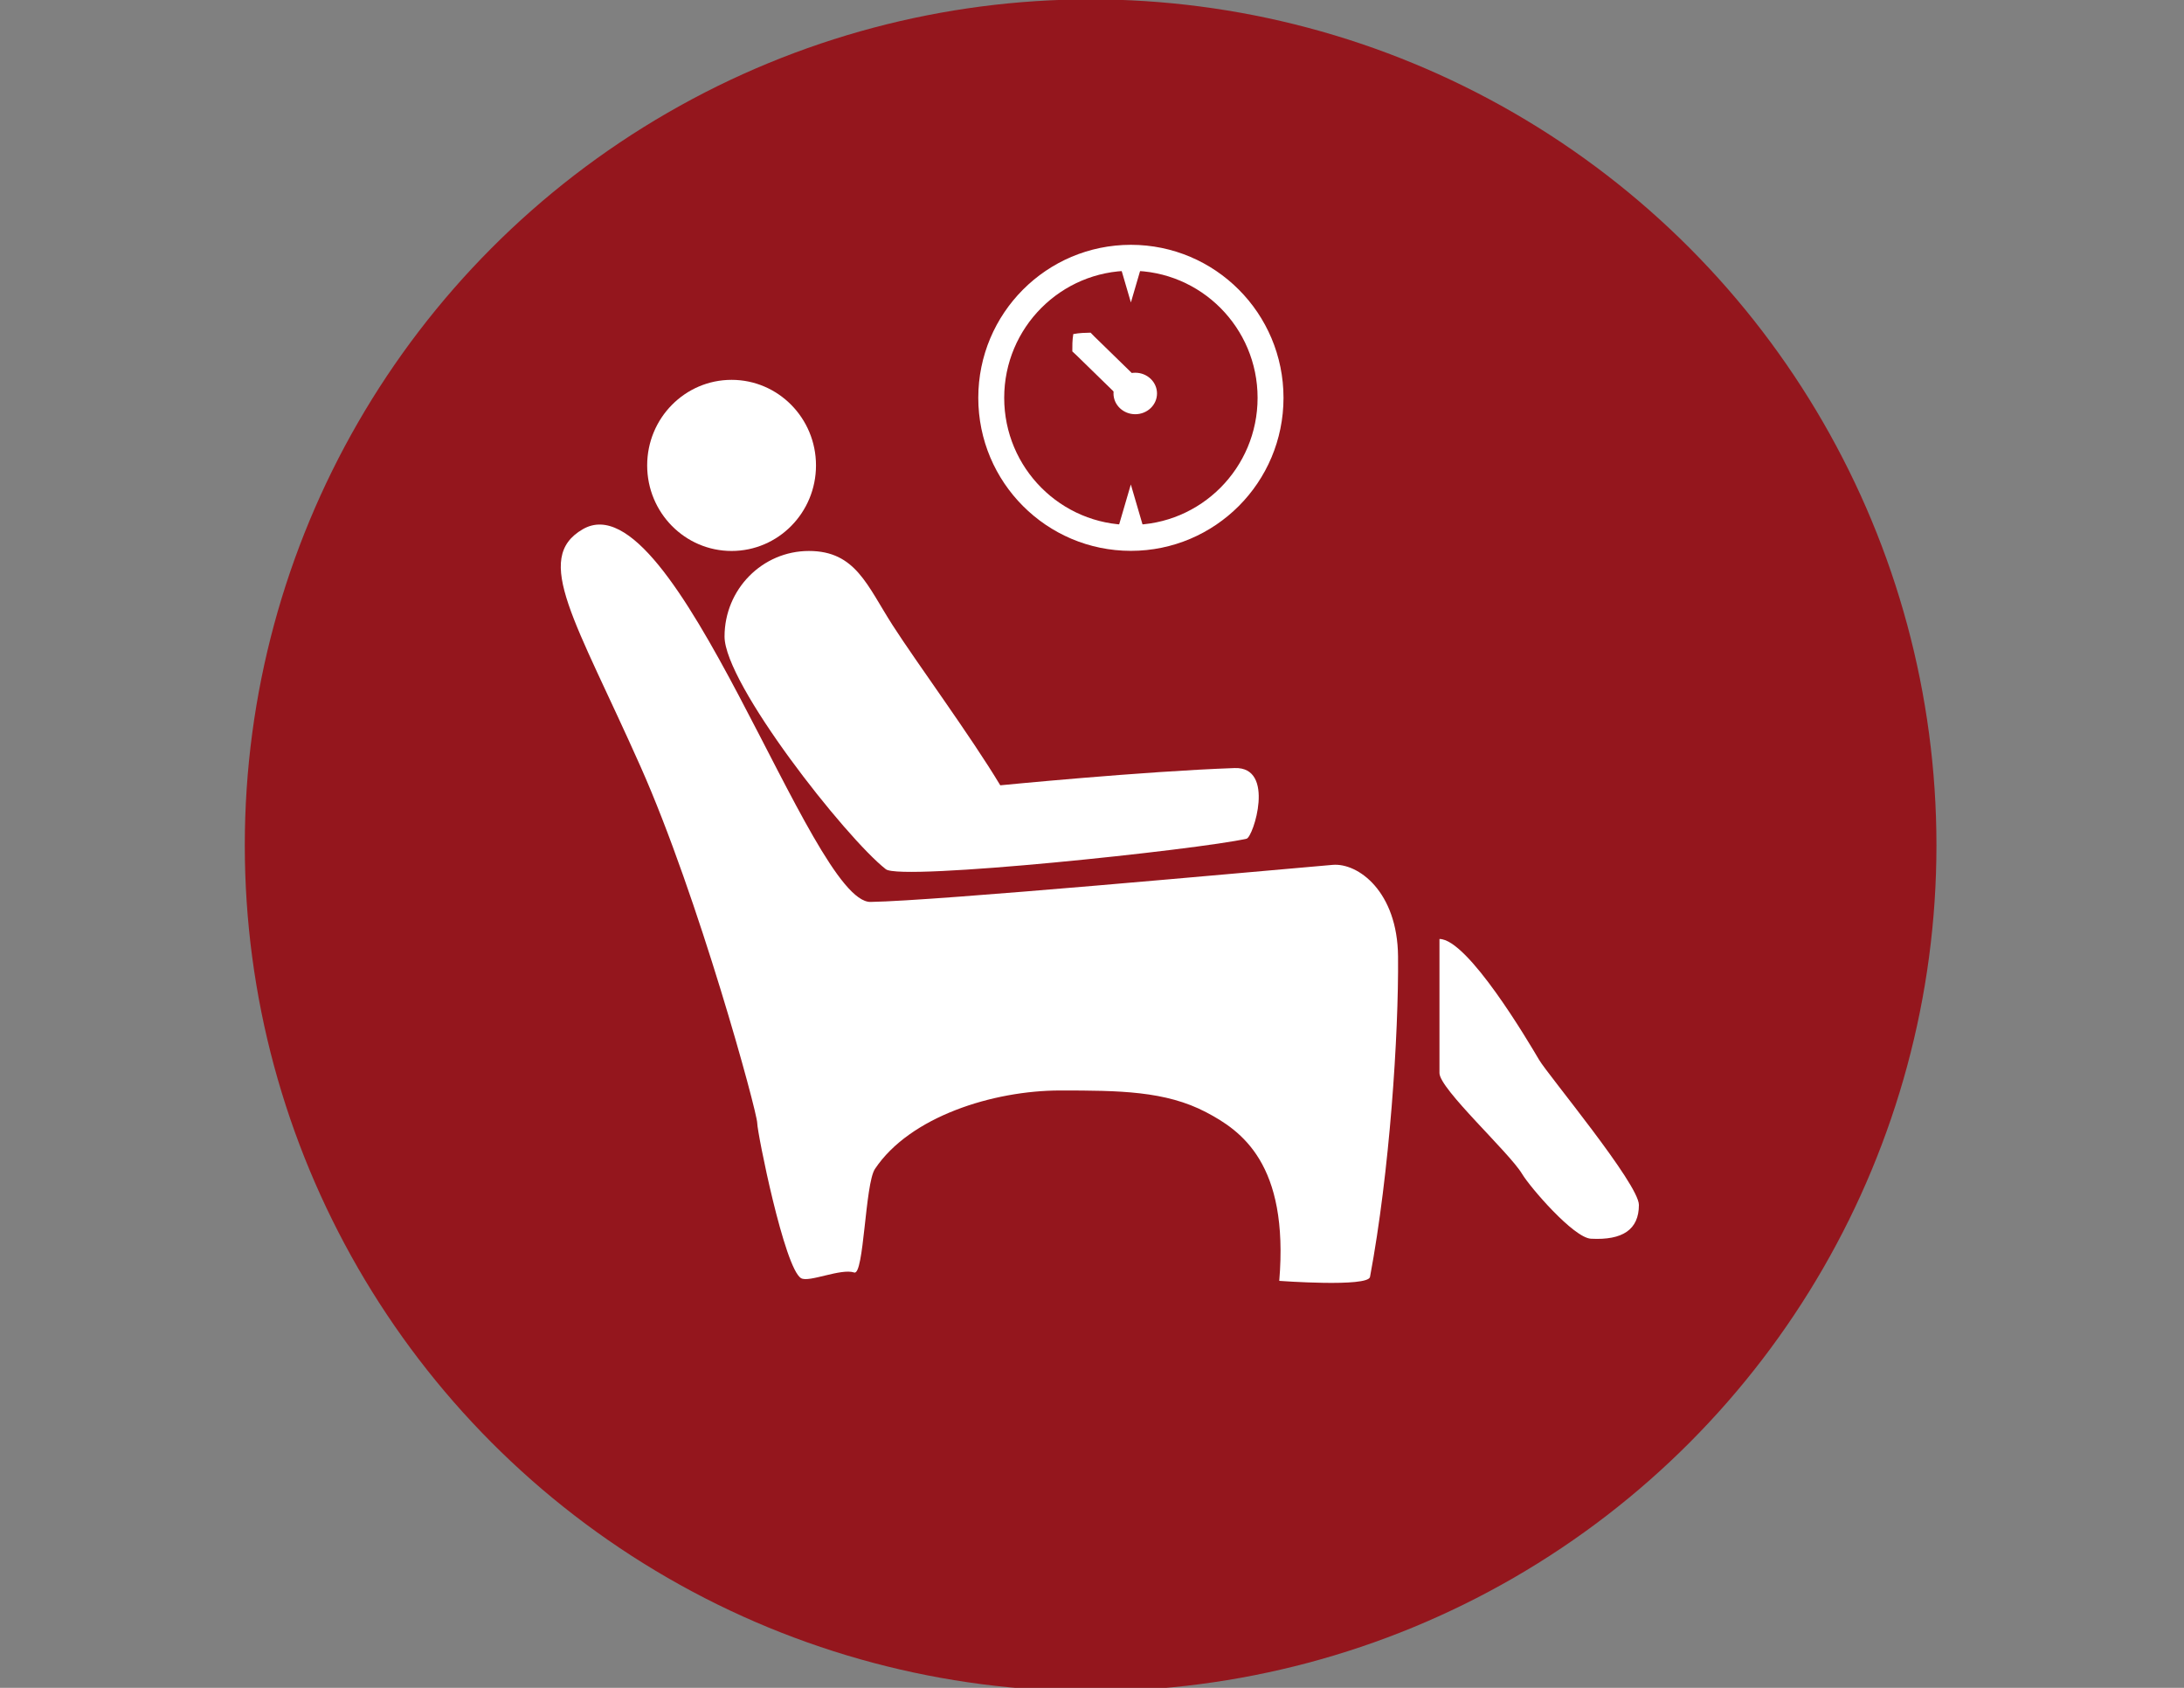
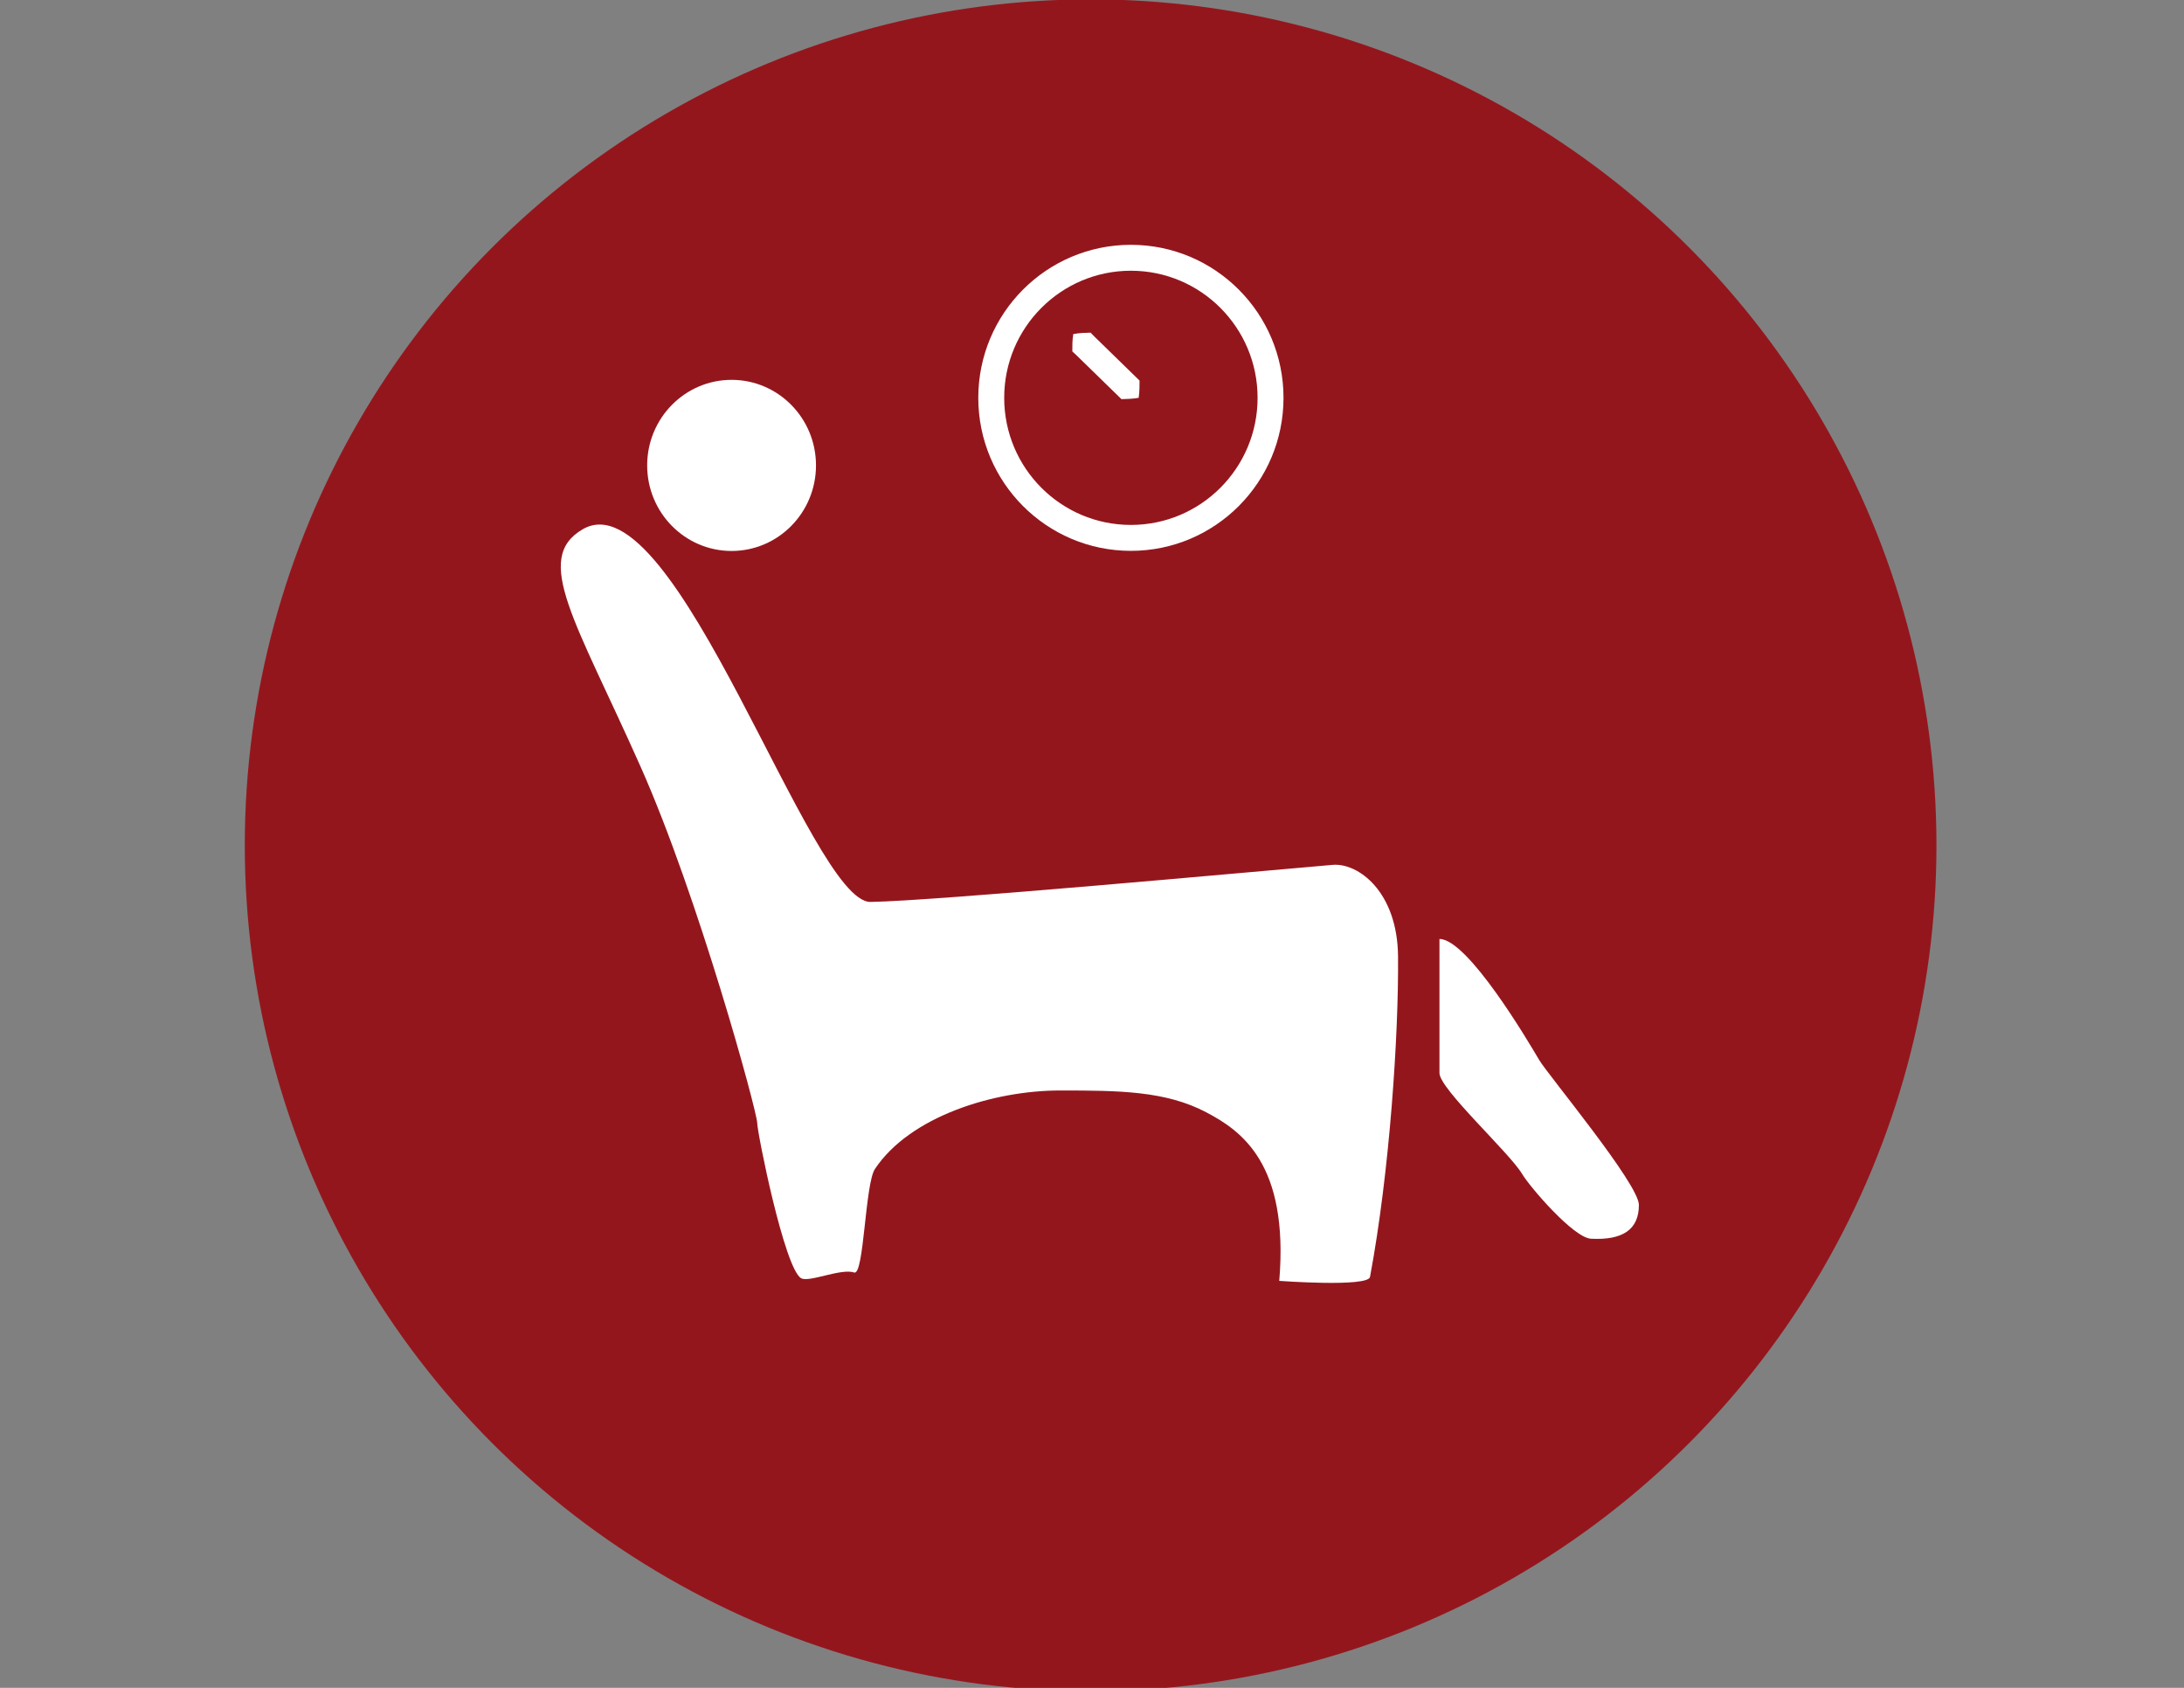
<svg xmlns="http://www.w3.org/2000/svg" version="1.1" id="Capa_1" x="0px" y="0px" width="792px" height="612px" viewBox="0 0 792 612" enable-background="new 0 0 792 612" xml:space="preserve">
  <rect x="0" y="0" width="792" height="612" fill="#808080" stroke="none" />
  <g>
    <g>
      <circle fill="#94161D" cx="395.5" cy="306.5" r="306.729" />
    </g>
  </g>
  <g>
    <ellipse fill="#FFFFFF" cx="265.3" cy="168.753" rx="30.61" ry="31.023" />
-     <path fill="#FFFFFF" d="M323.693,226.69c8.745,13.623,28.372,40.271,39.042,58.056c0,0,51.38-5.068,84.973-6.253   c14.95-0.527,6.76,25.069,4.343,25.619c-17.389,3.952-125.293,15.391-130.812,11.065c-14.623-11.46-58.49-67.241-58.49-84.375   c0-17.133,13.704-31.023,30.609-31.023S314.437,212.272,323.693,226.69z" />
    <path fill="#FFFFFF" d="M496.818,463.002c-0.716,3.814-32.911,1.432-32.911,1.432c3.558-42.553-13.856-54.494-26.479-61.127   c-14.767-7.761-31.553-7.904-52.957-7.904c-24.344,0-54.538,9.485-67.184,28.455c-3.601,5.401-3.952,38.73-7.509,37.545   c-4.864-1.621-16.401,3.733-19.267,2.064c-6.05-3.525-15.907-52.86-15.907-56.208c0-4.047-21.357-82.161-42.287-129.231   c-23.452-52.745-39.316-75.564-20.946-86.154c33.593-19.365,82.569,135.516,104.334,135.16   c24.107-0.396,137.926-10.895,167.566-13.438c9.221-0.791,23.508,9.664,23.713,33.197   C507.232,375.248,503.932,425.062,496.818,463.002z" />
    <path fill="#FFFFFF" d="M594.325,436.898c0,8.975-5.928,12.862-17.389,12.252c-6.314-0.337-22.091-18.686-24.948-23.47   c-4.647-7.785-29.985-30.84-29.985-36.601c0-17.025,0-48.61,0-48.61c10.275,0,32.247,37.216,36.161,43.867   C561.328,389.714,594.325,429.288,594.325,436.898z" />
    <ellipse fill="none" stroke="#FFFFFF" stroke-width="9.399" cx="410.104" cy="144.251" rx="50.643" ry="50.784" />
    <g>
      <path fill="#FFFFFF" d="M389.215,121.131c2.355-0.439,4.311-0.468,6.277-0.508c0.923,1.03,1.958,1.945,2.932,2.923l5.928,5.78    l5.928,5.78l2.964,2.89c-0.009,1.986,0.011,3.942-0.316,6.255c-2.304,0.386-4.26,0.416-6.245,0.475l-2.964-2.89l-5.928-5.78    l-5.928-5.78c-1.003-0.948-1.943-1.96-2.997-2.856C388.856,125.453,388.835,123.497,389.215,121.131z" />
    </g>
-     <ellipse fill="#FFFFFF" stroke="#FFFFFF" stroke-width="0.79" cx="411.685" cy="142.67" rx="7.495" ry="7.128" />
    <g>
-       <polygon fill="#FFFFFF" points="414.846,93.467 410.104,109.67 405.361,93.467   " />
-     </g>
+       </g>
    <g>
-       <polygon fill="#FFFFFF" points="405.34,191.871 410.082,175.667 414.824,191.871   " />
-     </g>
+       </g>
  </g>
</svg>